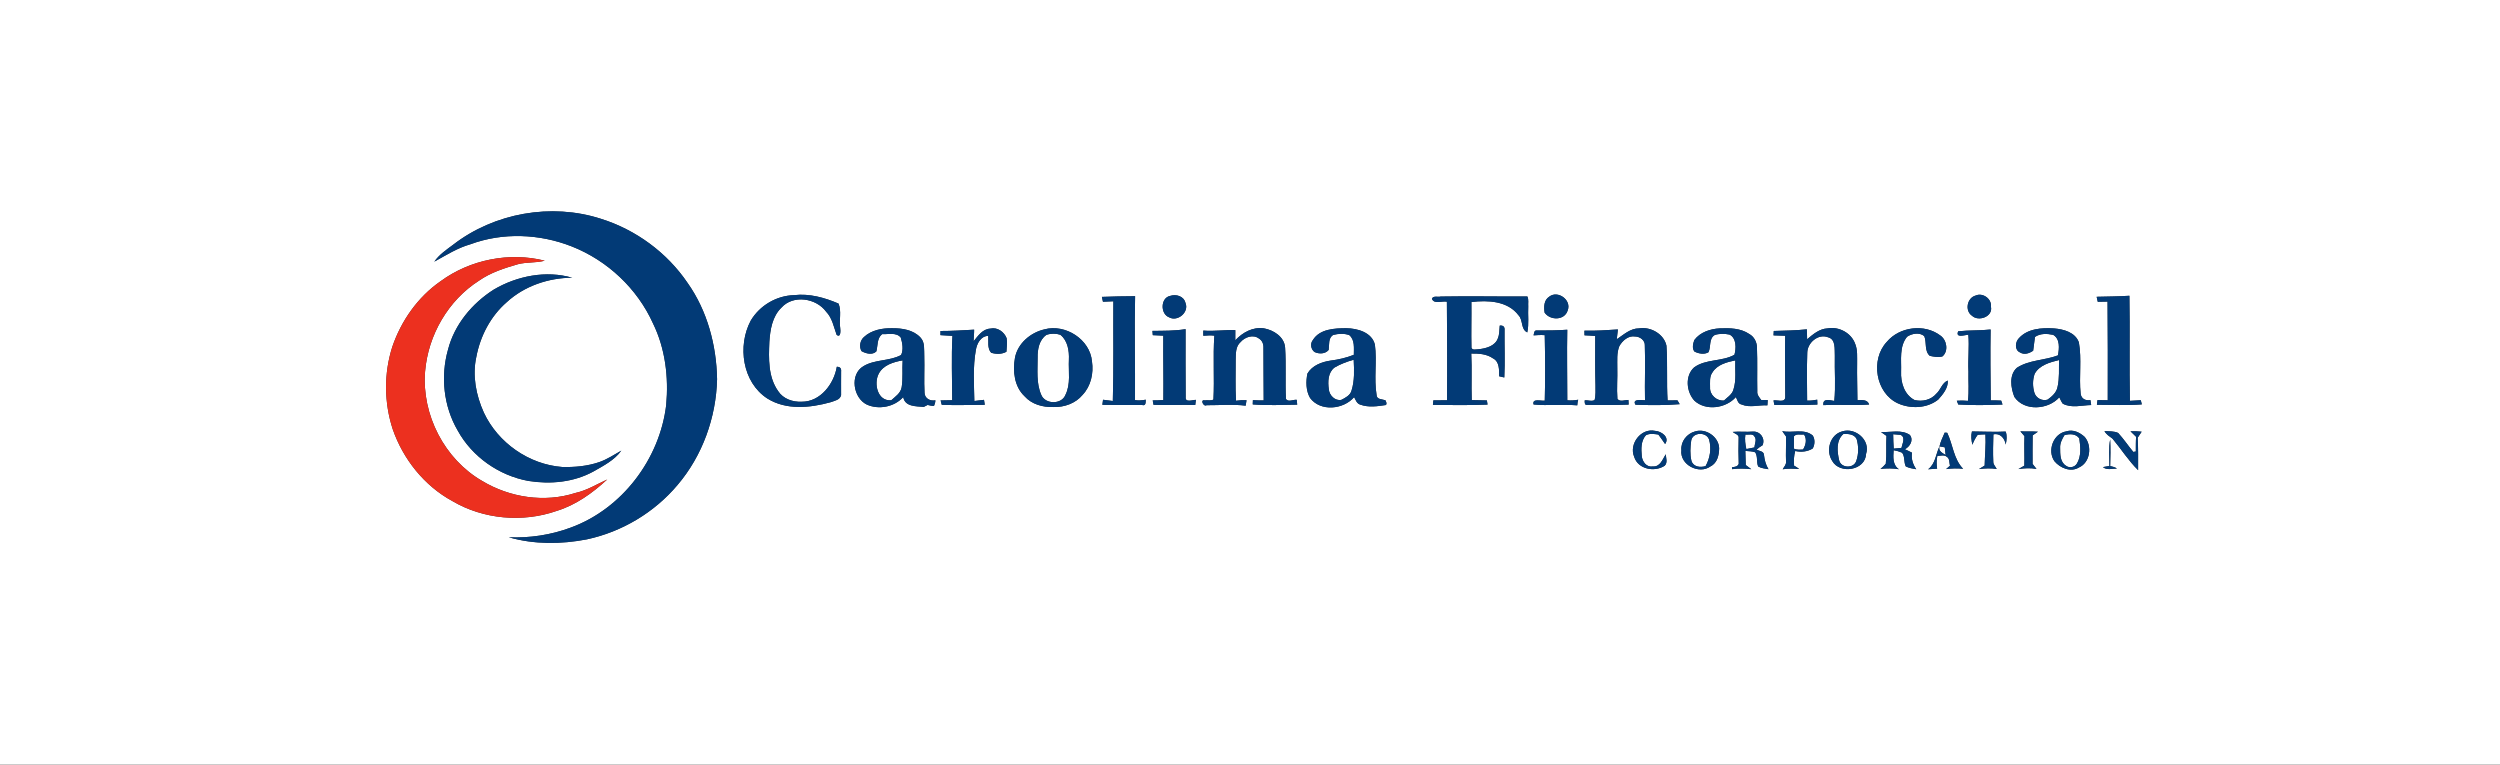
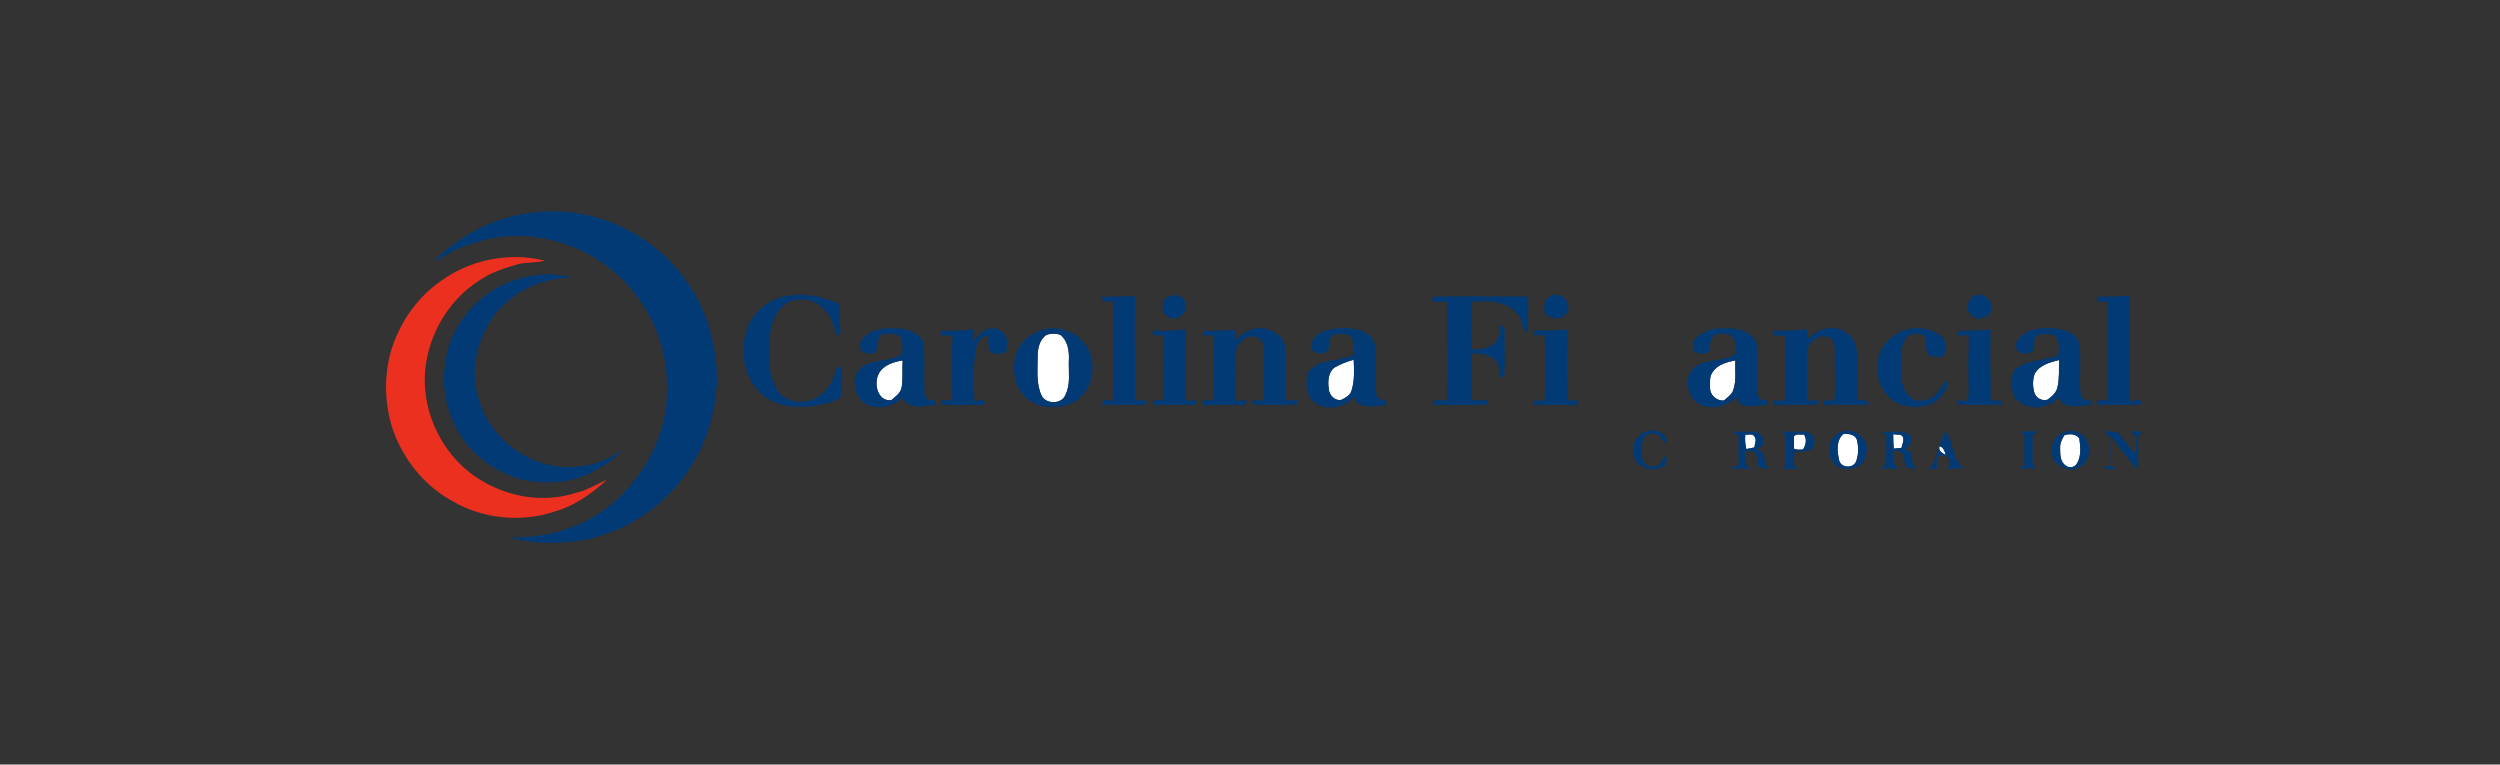
<svg xmlns="http://www.w3.org/2000/svg" width="1272pt" height="389pt" viewBox="0 0 1272 389" version="1.1">
  <rect x="0" y="0" width="1272" height="389" fill="#333333" stroke="none" />
  <g id="#ffffffff">
-     <path fill="#ffffff" opacity="1.00" d=" M 0.00 0.00 L 1272.00 0.00 L 1272.00 389.00 L 0.00 389.00 L 0.00 0.00 M 230.55 124.53 C 227.11 127.09 223.45 129.56 220.96 133.14 C 226.93 129.87 232.73 126.15 239.34 124.28 C 255.86 118.16 274.54 118.95 290.85 125.36 C 309.03 132.50 324.29 146.83 332.31 164.67 C 338.54 177.46 340.24 192.02 338.96 206.08 C 335.67 233.57 316.51 258.93 290.34 268.46 C 280.34 272.19 269.52 273.82 258.87 273.36 C 271.71 277.06 285.52 276.96 298.56 274.43 C 316.48 270.61 333.03 260.69 344.81 246.65 C 357.44 231.77 364.37 212.37 364.85 192.93 C 364.54 175.67 359.90 158.19 349.86 143.98 C 339.39 128.52 323.52 116.88 305.72 111.31 C 280.52 103.18 251.48 108.33 230.55 124.53 M 224.13 143.12 C 212.58 151.14 204.12 163.21 199.60 176.46 C 195.26 190.00 195.40 204.85 199.81 218.35 C 205.11 233.64 215.83 247.12 230.11 254.91 C 245.91 264.25 265.90 265.99 283.18 259.97 C 293.01 256.96 301.49 250.83 308.97 243.94 C 303.64 246.38 298.59 249.54 292.80 250.81 C 277.07 255.89 259.42 253.16 245.35 244.72 C 226.18 233.67 214.50 211.01 216.29 188.99 C 217.83 170.50 228.05 152.78 243.77 142.76 C 249.70 138.63 256.64 136.42 263.52 134.43 C 267.99 133.27 272.70 133.84 277.17 132.64 C 259.15 128.09 239.11 132.12 224.13 143.12 M 251.30 147.30 C 240.25 154.30 231.22 165.11 227.94 177.93 C 224.09 191.55 225.70 206.76 232.87 219.03 C 240.20 232.42 253.88 241.96 268.85 244.70 C 280.02 246.50 291.94 245.38 301.97 239.87 C 307.08 236.94 312.61 234.16 316.14 229.27 C 312.47 231.35 308.92 233.72 304.91 235.12 C 298.87 237.19 292.42 237.77 286.07 237.61 C 269.12 236.32 253.39 225.33 246.19 209.95 C 242.21 201.15 240.25 191.11 242.36 181.56 C 244.36 170.97 249.62 160.87 257.81 153.76 C 266.77 145.51 279.04 141.36 291.13 141.30 C 277.84 137.46 263.12 140.38 251.30 147.30 M 404.10 150.16 C 395.09 150.40 386.53 155.42 381.96 163.17 C 375.13 176.01 377.69 194.50 390.42 202.75 C 400.02 208.77 412.07 207.55 422.52 204.67 C 424.52 203.92 427.37 203.54 427.95 201.07 C 428.02 197.05 427.86 193.03 427.96 189.00 C 428.12 187.41 427.39 186.61 425.77 186.61 C 424.34 195.30 417.43 204.47 407.90 204.40 C 403.38 204.62 398.50 202.97 395.95 199.04 C 390.77 191.78 391.10 182.42 391.45 173.93 C 391.86 167.77 392.93 161.01 397.59 156.53 C 403.58 149.83 415.28 151.65 420.35 158.61 C 423.45 161.83 424.21 166.31 425.68 170.36 C 427.82 172.05 427.70 168.22 427.51 166.95 C 426.83 162.84 428.30 158.31 426.63 154.46 C 419.60 151.43 411.82 149.26 404.10 150.16 M 595.39 150.55 C 590.46 151.51 590.28 159.67 594.81 161.43 C 599.14 163.90 605.16 158.82 603.16 154.11 C 602.33 150.68 598.45 149.54 595.39 150.55 M 788.23 150.96 C 785.48 152.74 785.47 156.18 785.90 159.06 C 788.74 163.14 796.03 163.11 797.62 157.99 C 799.78 152.69 792.62 147.50 788.23 150.96 M 1005.30 150.35 C 1000.85 151.46 999.55 158.05 1003.34 160.64 C 1006.70 163.82 1014.17 161.09 1012.98 155.97 C 1013.45 152.06 1008.84 148.79 1005.30 150.35 M 560.65 151.06 C 560.78 151.67 561.04 152.90 561.18 153.52 C 562.94 153.45 564.70 153.37 566.48 153.29 C 566.36 170.20 566.70 187.14 566.20 204.03 C 564.53 203.80 562.88 203.58 561.22 203.39 C 561.13 204.03 560.97 205.32 560.89 205.97 C 567.63 206.13 574.38 206.04 581.12 206.07 C 583.14 206.66 582.87 204.61 582.95 203.36 C 581.14 203.69 579.31 203.88 577.49 203.58 C 577.62 185.95 577.14 168.33 577.54 150.70 C 571.90 150.77 566.27 150.80 560.65 151.06 M 728.57 152.03 C 729.71 154.97 733.74 152.98 736.17 153.50 C 736.28 170.22 736.41 186.93 736.24 203.65 C 733.92 203.68 731.61 203.68 729.30 203.70 C 729.25 204.27 729.13 205.42 729.07 206.00 C 738.33 206.13 747.60 206.22 756.86 205.86 C 756.78 205.32 756.61 204.26 756.53 203.73 C 753.95 203.69 751.38 203.59 748.82 203.57 C 748.55 195.68 748.98 187.77 748.58 179.88 C 752.40 179.84 756.40 180.05 759.65 182.34 C 762.97 184.01 762.75 188.27 762.78 191.45 C 763.43 191.61 764.74 191.91 765.39 192.06 C 765.81 184.07 765.43 176.06 765.51 168.06 C 765.69 166.28 764.87 165.48 763.06 165.66 C 762.83 167.80 762.98 170.06 762.14 172.09 C 760.75 176.13 755.92 177.34 752.13 177.71 C 750.98 177.70 749.23 178.37 748.68 176.94 C 748.49 169.19 748.75 161.43 748.65 153.68 C 756.95 152.64 767.16 153.10 772.63 160.43 C 775.05 162.90 773.67 167.50 777.07 169.12 C 778.03 164.79 777.32 160.34 777.57 155.96 C 777.43 154.27 777.90 152.41 777.12 150.85 C 762.43 150.93 747.74 150.61 733.05 150.88 C 731.65 151.26 729.16 150.31 728.57 152.03 M 1066.77 151.01 C 1066.91 151.64 1067.20 152.91 1067.35 153.55 C 1068.99 153.52 1070.64 153.48 1072.32 153.45 C 1072.46 170.18 1072.46 186.92 1072.42 203.65 C 1070.66 203.61 1068.93 203.58 1067.20 203.57 C 1067.13 204.16 1066.98 205.35 1066.91 205.95 C 1074.52 205.98 1082.16 206.34 1089.76 205.75 C 1089.63 205.22 1089.36 204.16 1089.23 203.63 C 1087.38 203.76 1085.52 203.87 1083.69 203.95 C 1083.34 186.13 1083.76 168.30 1083.44 150.48 C 1077.89 150.85 1072.32 150.86 1066.77 151.01 M 439.54 171.52 C 437.60 173.22 437.01 176.46 438.36 178.66 C 440.55 179.90 443.90 180.80 445.89 178.78 C 446.70 175.77 446.11 172.19 448.82 170.01 C 451.94 170.20 455.97 168.94 458.30 171.72 C 459.13 174.50 459.78 177.94 458.48 180.63 C 452.53 183.85 445.14 182.77 439.31 186.32 C 432.20 190.49 434.07 202.47 441.05 205.85 C 447.15 208.60 455.06 207.04 459.57 202.03 C 460.43 207.00 466.14 206.68 470.01 207.03 C 470.50 206.78 471.48 206.28 471.97 206.03 C 473.04 206.21 474.12 206.65 475.24 206.48 C 475.65 205.60 475.89 204.66 475.93 203.67 C 473.34 204.18 470.59 202.83 470.41 199.97 C 470.07 193.67 470.47 187.34 470.27 181.03 C 470.10 177.89 470.72 174.23 468.33 171.73 C 464.75 167.85 459.05 166.97 454.01 167.00 C 448.91 166.89 443.37 167.92 439.54 171.52 M 495.35 173.66 C 495.40 171.68 495.67 169.71 495.64 167.73 C 489.94 168.06 484.24 168.43 478.53 168.41 C 478.52 168.94 478.50 169.99 478.49 170.52 C 480.52 170.68 482.56 170.77 484.60 170.89 C 484.02 181.79 484.45 192.71 484.48 203.62 C 482.51 203.69 480.55 203.70 478.59 203.74 C 478.74 204.29 479.03 205.40 479.17 205.96 C 486.45 206.28 493.76 205.97 501.05 205.97 C 500.95 205.33 500.76 204.07 500.66 203.44 C 499.02 203.63 497.38 203.84 495.75 204.03 C 495.60 195.40 494.96 186.65 496.51 178.11 C 497.04 174.81 499.00 170.96 502.82 170.89 C 503.03 173.71 502.23 177.22 504.31 179.48 C 506.82 180.25 509.73 180.30 512.07 178.97 C 512.14 176.68 512.60 174.35 512.17 172.08 C 510.93 168.87 507.47 166.35 503.92 167.19 C 499.92 167.37 497.62 170.93 495.35 173.66 M 531.44 167.57 C 524.34 169.21 517.80 174.69 516.41 182.07 C 515.21 188.78 516.06 196.69 521.30 201.61 C 524.93 205.73 530.60 207.27 535.94 207.10 C 541.48 207.27 547.24 205.25 550.83 200.90 C 555.05 196.43 556.50 189.88 555.60 183.91 C 554.64 172.73 542.09 164.69 531.44 167.57 M 612.23 168.19 C 612.23 168.85 612.24 170.17 612.24 170.83 C 614.10 170.68 615.98 170.55 617.86 170.77 C 617.11 181.58 617.95 192.44 617.40 203.26 C 616.13 204.08 614.42 203.43 613.00 203.72 C 610.50 203.07 612.29 207.16 613.92 206.17 C 620.53 206.22 627.23 205.57 633.80 206.41 C 633.91 205.72 634.12 204.32 634.23 203.63 C 632.44 203.54 630.65 203.62 628.89 203.90 C 628.45 196.94 628.76 189.97 628.71 183.01 C 628.80 179.92 628.63 176.29 631.18 174.06 C 633.40 171.48 637.62 169.99 640.56 172.25 C 642.20 173.19 642.93 175.08 642.84 176.91 C 642.93 185.85 642.84 194.79 642.96 203.73 C 641.12 203.75 639.29 203.70 637.47 203.60 C 637.45 204.14 637.41 205.23 637.39 205.77 C 644.90 206.35 652.47 206.01 660.01 205.89 C 659.95 205.27 659.84 204.03 659.79 203.41 C 658.02 203.21 655.46 204.78 654.29 203.01 C 653.85 194.33 654.43 185.61 653.87 176.93 C 653.52 171.39 648.01 167.93 643.03 167.05 C 637.42 166.26 632.24 169.15 628.52 173.14 C 628.52 171.41 628.52 169.69 628.53 167.96 C 623.10 167.77 617.68 168.67 612.23 168.19 M 667.99 173.02 C 666.49 174.85 666.98 177.72 668.83 179.10 C 671.16 180.19 674.26 180.15 676.02 178.04 C 676.40 175.49 675.70 171.85 678.40 170.40 C 680.99 169.73 683.93 169.58 686.50 170.50 C 689.42 172.90 688.82 177.14 688.83 180.52 C 685.05 182.04 681.09 182.95 677.06 183.46 C 672.54 184.12 667.64 185.93 665.22 190.07 C 664.39 194.15 664.43 198.76 666.55 202.46 C 671.81 209.56 683.54 208.40 688.98 202.05 C 689.77 203.50 690.33 205.34 692.10 205.87 C 696.25 207.40 700.86 206.73 705.12 206.08 C 705.83 205.28 705.20 204.43 704.89 203.65 C 703.24 203.08 700.42 203.33 700.40 200.95 C 699.02 192.50 700.66 183.87 699.56 175.41 C 698.05 169.09 690.68 167.08 684.98 166.99 C 679.03 167.01 671.47 167.36 667.99 173.02 M 806.16 168.24 C 806.17 168.83 806.19 170.02 806.20 170.61 C 808.01 170.68 809.83 170.77 811.65 170.95 C 811.64 179.31 811.54 187.66 811.78 196.02 C 811.73 198.51 812.01 201.08 811.33 203.52 C 809.93 204.44 807.89 203.48 806.30 203.70 C 806.27 204.80 806.15 206.34 807.83 206.00 C 814.76 206.12 821.72 206.14 828.66 205.86 C 828.63 205.27 828.57 204.09 828.54 203.50 C 826.71 203.43 824.28 204.71 822.94 202.94 C 822.53 197.66 823.05 192.35 822.88 187.06 C 822.92 183.41 822.52 179.56 823.92 176.10 C 825.51 173.33 828.43 170.67 831.87 171.20 C 834.39 171.23 837.09 173.12 836.88 175.87 C 837.24 185.13 836.75 194.40 836.98 203.66 C 835.23 203.55 830.28 202.84 832.13 205.93 C 839.54 206.17 847.18 206.28 854.63 205.64 C 854.24 204.99 853.85 204.34 853.48 203.69 C 851.80 203.68 850.13 203.71 848.47 203.73 C 847.90 194.46 848.54 185.15 847.89 175.89 C 846.63 169.94 839.81 166.10 833.97 167.07 C 829.46 167.08 826.12 170.29 822.61 172.62 C 822.80 170.95 822.99 169.29 823.18 167.62 C 817.51 168.01 811.84 168.39 806.16 168.24 M 862.07 173.02 C 861.42 174.85 860.80 177.20 862.15 178.88 C 864.28 179.94 867.12 180.50 869.26 179.22 C 870.68 176.39 869.33 172.34 872.45 170.45 C 874.85 169.67 877.51 169.73 879.98 170.23 C 883.59 172.04 883.38 177.28 882.48 180.51 C 876.10 184.06 867.97 182.55 861.97 186.93 C 857.20 191.25 858.02 199.39 862.12 203.87 C 867.96 209.23 878.13 207.78 883.22 202.03 C 883.97 203.40 884.25 205.47 886.10 205.80 C 890.32 207.60 894.86 205.96 899.25 206.24 C 899.29 205.57 899.38 204.22 899.42 203.55 C 898.60 203.54 896.94 203.52 896.12 203.51 C 895.13 202.21 893.91 200.85 894.11 199.08 C 893.96 191.68 894.23 184.28 893.94 176.89 C 893.94 174.11 892.52 171.31 890.05 169.96 C 885.67 166.97 880.12 166.86 875.02 167.07 C 870.21 167.33 865.04 169.00 862.07 173.02 M 919.46 172.62 C 919.41 170.93 919.37 169.24 919.34 167.56 C 913.74 168.16 908.11 168.23 902.49 168.40 C 902.46 168.96 902.40 170.08 902.37 170.64 C 904.33 170.72 906.31 170.75 908.30 170.83 C 908.08 181.23 908.37 191.63 908.34 202.02 C 908.30 205.12 904.22 203.41 902.37 203.71 C 902.47 204.29 902.66 205.44 902.76 206.01 C 910.06 206.04 917.39 206.20 924.69 205.84 C 924.67 205.22 924.62 203.97 924.60 203.35 C 922.90 203.70 921.18 203.89 919.47 203.84 C 919.43 195.72 919.25 187.58 919.54 179.47 C 919.57 174.43 925.08 169.64 930.07 171.59 C 934.16 172.58 933.36 177.70 933.55 180.91 C 933.37 188.60 934.05 196.33 933.29 204.00 C 931.11 203.67 927.25 202.43 927.75 206.13 C 935.50 205.74 943.27 206.36 951.02 205.82 C 950.15 203.16 947.28 203.56 945.06 203.59 C 945.04 197.39 944.80 191.19 944.91 185.00 C 944.86 181.68 945.21 178.21 943.95 175.06 C 942.03 169.45 935.63 166.00 929.87 167.08 C 925.71 167.27 922.48 170.09 919.46 172.62 M 960.02 173.93 C 951.57 182.90 954.26 200.01 965.69 205.24 C 972.13 208.14 980.53 207.82 986.17 203.30 C 988.57 200.64 991.25 197.41 991.05 193.62 C 988.10 194.74 987.48 198.28 985.26 200.25 C 982.57 203.47 978.06 204.52 974.09 203.52 C 968.87 200.79 967.03 194.58 967.28 189.05 C 967.48 183.13 966.26 176.28 970.32 171.33 C 972.73 169.66 976.68 168.98 979.06 171.01 C 980.40 174.20 979.01 178.54 981.88 181.05 C 983.95 181.49 986.20 181.95 988.30 181.35 C 991.54 178.65 990.55 172.93 987.20 170.68 C 979.13 164.60 966.48 166.22 960.02 173.93 M 1027.11 172.20 C 1025.32 174.10 1024.98 178.07 1027.73 179.28 C 1029.92 180.70 1032.52 179.80 1034.48 178.43 C 1034.75 176.09 1035.07 173.76 1035.39 171.43 C 1038.09 169.56 1041.57 169.71 1044.66 170.37 C 1048.24 172.41 1047.74 177.35 1047.09 180.81 C 1040.26 183.42 1032.45 183.06 1026.21 187.12 C 1022.09 190.76 1023.10 197.42 1024.93 201.98 C 1030.00 209.40 1042.12 208.50 1047.78 202.15 C 1048.33 203.24 1048.80 204.38 1049.53 205.38 C 1054.06 207.81 1059.17 206.18 1063.99 206.08 C 1063.89 205.45 1063.70 204.20 1063.61 203.57 C 1061.09 203.96 1058.95 202.94 1058.63 200.26 C 1057.75 191.62 1059.27 182.80 1057.74 174.22 C 1055.91 169.07 1049.97 167.50 1045.08 167.10 C 1038.84 166.69 1031.53 167.17 1027.11 172.20 M 586.37 168.36 C 586.41 168.90 586.49 169.99 586.54 170.53 C 588.31 170.64 590.10 170.70 591.89 170.78 C 591.78 181.69 592.05 192.61 591.92 203.52 C 590.11 203.67 588.30 203.72 586.50 203.72 C 586.60 204.47 586.74 205.22 586.91 205.96 C 593.97 206.27 601.06 205.86 608.14 206.06 C 608.25 205.19 608.36 204.32 608.48 203.45 C 606.71 203.43 602.95 205.04 603.27 202.00 C 603.19 190.49 603.19 178.98 603.22 167.47 C 597.64 168.39 591.99 168.28 586.37 168.36 M 780.27 170.63 C 782.15 170.50 784.06 170.37 785.96 170.53 C 786.18 181.64 786.27 192.75 785.97 203.86 C 784.07 204.11 779.44 202.54 780.28 205.80 C 787.66 206.52 795.11 205.63 802.51 206.23 C 802.57 205.26 802.72 204.31 802.98 203.38 C 801.14 203.72 799.28 203.85 797.44 203.67 C 797.45 191.70 797.20 179.72 797.43 167.76 C 792.27 168.14 787.11 168.18 781.96 168.15 C 780.46 167.93 780.58 169.70 780.27 170.63 M 996.33 168.56 C 994.81 172.13 999.59 170.45 1001.49 170.28 C 1002.03 176.51 1001.23 182.76 1001.55 189.00 C 1001.42 193.98 1001.92 199.00 1001.28 203.96 C 999.39 203.78 997.50 203.76 995.62 203.89 C 995.81 204.37 996.18 205.33 996.37 205.81 C 1003.85 206.28 1011.39 206.12 1018.89 205.83 C 1018.71 205.33 1018.36 204.32 1018.19 203.82 C 1016.42 203.73 1014.64 203.71 1012.90 203.71 C 1012.78 191.69 1012.61 179.67 1012.83 167.65 C 1007.34 168.26 1001.78 167.96 996.33 168.56 M 831.47 232.43 C 833.44 238.78 841.83 240.35 846.99 236.96 C 848.59 235.36 847.67 233.06 847.53 231.12 C 845.92 233.70 844.70 237.65 840.93 237.32 C 837.75 237.91 835.58 234.83 835.33 232.03 C 835.00 228.44 834.86 224.31 837.43 221.45 C 839.40 220.39 841.67 220.81 843.78 221.10 C 844.96 222.67 846.10 224.29 847.20 225.92 C 849.72 222.46 845.24 219.35 842.05 219.21 C 834.96 217.70 828.70 225.89 831.47 232.43 M 862.37 219.54 C 858.25 220.67 855.07 224.71 855.49 229.06 C 854.61 236.51 864.52 241.57 870.33 237.27 C 873.77 235.60 874.67 231.49 874.70 228.00 C 874.46 222.18 867.90 217.74 862.37 219.54 M 881.64 219.75 C 882.63 220.76 884.94 221.08 884.62 222.92 C 884.51 227.27 884.49 231.63 884.66 235.98 C 884.18 237.48 882.49 237.56 881.21 237.77 C 881.24 238.00 881.29 238.47 881.32 238.71 C 884.55 238.28 887.81 238.35 891.05 238.72 C 890.12 238.00 889.18 237.29 888.24 236.61 C 888.14 234.22 888.07 231.83 888.03 229.43 C 889.70 229.57 891.42 229.56 893.05 230.12 C 894.45 232.29 893.60 235.07 894.56 237.35 C 896.15 238.25 898.01 238.42 899.80 238.74 C 898.39 236.47 897.78 233.92 897.49 231.31 C 897.31 229.47 894.94 229.54 893.74 228.74 C 894.68 227.92 895.70 227.18 896.79 226.54 C 898.26 223.10 895.68 219.43 891.96 219.58 C 888.51 219.89 885.06 219.44 881.64 219.75 M 937.40 219.47 C 931.01 221.11 928.80 229.39 932.27 234.59 C 936.17 241.42 949.15 239.34 949.45 230.95 C 951.78 223.98 944.03 217.39 937.40 219.47 M 957.07 219.83 C 957.98 220.48 958.91 221.13 959.84 221.78 C 959.56 226.50 959.99 231.26 959.49 235.96 C 958.67 236.93 957.79 237.83 956.78 238.59 C 959.89 238.22 963.05 238.23 966.16 238.74 C 962.88 236.54 963.27 232.51 963.47 229.06 C 964.95 229.31 966.39 229.73 967.78 230.33 C 969.32 232.30 968.57 235.12 969.66 237.30 C 971.30 238.17 973.18 238.41 974.99 238.76 C 973.28 236.24 972.32 233.42 972.83 230.34 C 971.62 229.70 970.41 229.11 969.17 228.58 C 971.77 227.24 973.78 223.98 971.73 221.30 C 967.43 218.38 961.91 220.05 957.07 219.83 M 1003.32 219.52 C 1002.75 221.76 1003.05 224.06 1003.55 226.29 C 1004.21 224.49 1005.11 222.76 1006.25 221.22 C 1007.55 221.10 1008.86 221.03 1010.19 221.01 C 1010.49 226.30 1009.89 231.60 1009.79 236.89 C 1008.82 237.48 1007.86 238.07 1006.91 238.66 C 1009.90 238.28 1012.93 238.15 1015.93 238.61 C 1015.32 237.44 1014.21 236.43 1014.19 235.05 C 1013.97 230.37 1014.11 225.69 1014.23 221.01 C 1017.66 220.20 1020.07 223.07 1020.50 226.20 C 1020.99 224.01 1021.27 221.74 1020.50 219.58 C 1014.76 219.90 1009.04 219.53 1003.32 219.52 M 1027.95 219.45 C 1028.65 220.26 1029.34 221.08 1030.05 221.90 C 1029.84 226.91 1030.12 231.91 1029.99 236.92 C 1028.96 237.49 1027.97 238.07 1026.97 238.66 C 1030.01 238.21 1033.12 238.01 1036.17 238.61 C 1035.48 237.76 1034.82 236.90 1034.17 236.04 C 1034.13 231.19 1034.16 226.35 1034.22 221.51 C 1034.88 221.04 1036.22 220.11 1036.89 219.65 C 1033.91 219.40 1030.92 219.67 1027.95 219.45 M 1051.41 219.46 C 1044.73 220.55 1041.54 229.26 1045.28 234.64 C 1048.16 238.11 1053.58 240.44 1057.76 237.85 C 1063.52 235.35 1064.58 226.86 1060.69 222.31 C 1058.20 220.03 1054.82 218.37 1051.41 219.46 M 1070.75 219.31 C 1071.64 221.07 1073.36 222.05 1074.88 223.22 C 1079.26 228.47 1082.98 234.43 1087.87 239.21 C 1087.85 233.71 1087.98 228.19 1087.65 222.71 C 1088.32 221.69 1089.00 220.67 1089.68 219.64 C 1087.78 219.41 1085.88 219.39 1083.99 219.44 C 1084.94 220.37 1085.89 221.30 1086.86 222.24 C 1086.65 224.73 1086.73 227.24 1086.70 229.74 C 1086.38 229.79 1085.74 229.89 1085.42 229.94 C 1082.79 226.77 1080.50 223.31 1077.71 220.28 C 1075.54 219.28 1073.06 219.52 1070.75 219.31 M 906.80 219.36 C 907.28 220.03 908.23 221.37 908.71 222.04 C 908.82 226.36 908.57 230.69 908.73 235.01 C 908.86 236.48 907.66 237.56 907.04 238.76 C 909.80 238.30 912.61 238.44 915.40 238.65 C 914.61 237.97 913.76 237.41 912.84 236.96 C 912.61 234.44 912.71 231.90 913.41 229.46 C 916.41 230.17 919.64 229.82 922.30 228.20 C 923.43 226.29 923.55 223.48 922.32 221.60 C 917.98 217.87 911.89 220.50 906.80 219.36 M 989.46 220.12 C 988.50 222.41 987.34 224.67 986.82 227.11 C 984.92 230.98 984.81 235.96 981.02 238.77 C 982.53 238.64 984.07 238.53 985.61 238.45 C 985.25 236.29 985.28 234.10 985.73 231.96 C 987.32 231.94 989.18 231.24 990.57 232.44 C 992.10 233.41 991.73 235.43 992.15 236.96 C 991.48 237.53 990.83 238.09 990.18 238.67 C 993.05 238.30 995.95 238.20 998.84 238.52 C 993.99 233.60 993.64 226.20 990.74 220.20 C 990.42 220.18 989.78 220.14 989.46 220.12 M 1073.26 237.08 C 1072.44 237.23 1070.80 237.52 1069.98 237.66 C 1071.94 239.33 1074.75 238.42 1077.10 238.40 C 1076.09 237.66 1074.81 237.41 1073.67 237.11 C 1073.83 232.59 1073.87 228.07 1073.66 223.56 C 1072.79 228.00 1073.29 232.59 1073.26 237.08 Z" />
    <path fill="#ffffff" opacity="1.00" d=" M 532.42 170.39 C 534.65 169.60 537.23 169.59 539.49 170.32 C 543.26 173.30 544.06 178.50 543.85 183.04 C 543.56 189.00 544.89 195.45 542.06 200.99 C 540.14 205.87 531.86 205.81 529.83 200.99 C 527.18 195.03 527.96 188.34 527.94 182.00 C 527.85 177.83 528.72 172.89 532.42 170.39 Z" />
    <path fill="#ffffff" opacity="1.00" d=" M 678.99 187.01 C 682.02 185.22 685.36 183.96 688.76 183.04 C 688.99 188.28 689.27 193.68 687.65 198.76 C 687.00 201.15 684.56 202.38 682.53 203.43 C 679.31 204.18 676.35 201.14 676.10 198.07 C 675.56 194.26 675.63 189.57 678.99 187.01 Z" />
    <path fill="#ffffff" opacity="1.00" d=" M 447.08 190.17 C 449.39 185.71 454.67 184.15 459.26 183.36 C 458.97 187.93 459.51 192.54 458.76 197.08 C 458.23 200.05 455.57 201.76 453.49 203.64 C 446.48 204.34 444.47 195.16 447.08 190.17 Z" />
    <path fill="#ffffff" opacity="1.00" d=" M 871.31 189.45 C 873.74 185.48 878.66 184.24 882.92 183.35 C 882.71 188.26 883.54 193.35 882.00 198.12 C 881.36 200.67 878.95 202.07 877.18 203.77 C 873.39 204.13 869.85 200.91 870.08 197.07 C 870.12 194.53 869.67 191.61 871.31 189.45 Z" />
    <path fill="#ffffff" opacity="1.00" d=" M 1035.22 190.23 C 1037.60 185.76 1043.07 184.31 1047.64 183.18 C 1047.50 187.77 1047.92 192.45 1046.86 196.97 C 1046.30 199.79 1044.00 201.76 1041.79 203.35 C 1039.05 204.18 1035.96 202.59 1035.11 199.85 C 1034.17 196.75 1034.16 193.29 1035.22 190.23 Z" />
-     <path fill="#ffffff" opacity="1.00" d=" M 860.49 224.12 C 861.28 219.82 868.15 219.63 869.57 223.60 C 870.86 228.08 870.09 233.09 867.81 237.14 C 865.14 238.01 861.54 237.57 860.61 234.50 C 859.79 231.13 860.02 227.53 860.49 224.12 Z" />
    <path fill="#ffffff" opacity="1.00" d=" M 888.04 221.10 C 889.61 221.35 891.91 220.37 892.77 222.25 C 893.94 223.81 892.71 225.88 892.68 227.65 C 891.29 227.92 889.91 228.19 888.54 228.47 C 888.00 226.05 887.68 223.57 888.04 221.10 Z" />
    <path fill="#ffffff" opacity="1.00" d=" M 912.79 221.96 C 914.03 220.50 916.23 221.33 917.90 221.07 C 919.47 223.50 918.82 226.41 917.38 228.72 C 915.81 228.79 914.20 228.96 912.74 228.29 C 912.78 226.18 912.67 224.06 912.79 221.96 Z" />
    <path fill="#ffffff" opacity="1.00" d=" M 935.78 234.29 C 934.76 229.87 934.07 224.15 937.91 220.83 C 940.36 220.68 943.34 220.85 944.64 223.33 C 945.71 226.93 945.73 231.03 944.46 234.58 C 943.15 238.45 936.79 238.27 935.78 234.29 Z" />
    <path fill="#ffffff" opacity="1.00" d=" M 963.25 220.94 C 964.20 221.02 966.09 221.18 967.03 221.26 C 969.71 222.55 967.88 225.75 967.46 227.89 C 966.48 227.99 964.51 228.18 963.53 228.27 C 963.36 225.83 963.27 223.38 963.25 220.94 Z" />
    <path fill="#ffffff" opacity="1.00" d=" M 1050.41 221.39 C 1053.06 220.68 1056.15 220.58 1057.94 223.03 C 1058.54 227.23 1059.04 231.90 1056.82 235.73 C 1055.76 237.71 1052.95 238.37 1051.19 236.97 C 1048.11 235.11 1048.22 231.06 1048.20 227.92 C 1048.06 225.51 1049.19 223.37 1050.41 221.39 Z" />
    <path fill="#ffffff" opacity="1.00" d=" M 986.82 227.11 C 987.49 227.24 988.83 227.48 989.50 227.60 C 989.65 228.90 989.80 230.20 989.95 231.50 C 988.24 230.48 986.10 229.48 986.82 227.11 Z" />
  </g>
  <g id="#023a76ff">
    <path fill="#023a76" opacity="1.00" d=" M 230.55 124.53 C 251.48 108.33 280.52 103.18 305.72 111.31 C 323.52 116.88 339.39 128.52 349.86 143.98 C 359.90 158.19 364.54 175.67 364.85 192.93 C 364.37 212.37 357.44 231.77 344.81 246.65 C 333.03 260.69 316.48 270.61 298.56 274.43 C 285.52 276.96 271.71 277.06 258.87 273.36 C 269.52 273.82 280.34 272.19 290.34 268.46 C 316.51 258.93 335.67 233.57 338.96 206.08 C 340.24 192.02 338.54 177.46 332.31 164.67 C 324.29 146.83 309.03 132.50 290.85 125.36 C 274.54 118.95 255.86 118.16 239.34 124.28 C 232.73 126.15 226.93 129.87 220.96 133.14 C 223.45 129.56 227.11 127.09 230.55 124.53 Z" />
    <path fill="#023a76" opacity="1.00" d=" M 251.30 147.30 C 263.12 140.38 277.84 137.46 291.13 141.30 C 279.04 141.36 266.77 145.51 257.81 153.76 C 249.62 160.87 244.36 170.97 242.36 181.56 C 240.25 191.11 242.21 201.15 246.19 209.95 C 253.39 225.33 269.12 236.32 286.07 237.61 C 292.42 237.77 298.87 237.19 304.91 235.12 C 308.92 233.72 312.47 231.35 316.14 229.27 C 312.61 234.16 307.08 236.94 301.97 239.87 C 291.94 245.38 280.02 246.50 268.85 244.70 C 253.88 241.96 240.20 232.42 232.87 219.03 C 225.70 206.76 224.09 191.55 227.94 177.93 C 231.22 165.11 240.25 154.30 251.30 147.30 Z" />
    <path fill="#023a76" opacity="1.00" d=" M 404.10 150.16 C 411.82 149.26 419.60 151.43 426.63 154.46 C 428.30 158.31 426.83 162.84 427.51 166.95 C 427.70 168.22 427.82 172.05 425.68 170.36 C 424.21 166.31 423.45 161.83 420.35 158.61 C 415.28 151.65 403.58 149.83 397.59 156.53 C 392.93 161.01 391.86 167.77 391.45 173.93 C 391.10 182.42 390.77 191.78 395.95 199.04 C 398.50 202.97 403.38 204.62 407.90 204.40 C 417.43 204.47 424.34 195.30 425.77 186.61 C 427.39 186.61 428.12 187.41 427.96 189.00 C 427.86 193.03 428.02 197.05 427.95 201.07 C 427.37 203.54 424.52 203.92 422.52 204.67 C 412.07 207.55 400.02 208.77 390.42 202.75 C 377.69 194.50 375.13 176.01 381.96 163.17 C 386.53 155.42 395.09 150.40 404.10 150.16 Z" />
    <path fill="#023a76" opacity="1.00" d=" M 595.39 150.55 C 598.45 149.54 602.33 150.68 603.16 154.11 C 605.16 158.82 599.14 163.90 594.81 161.43 C 590.28 159.67 590.46 151.51 595.39 150.55 Z" />
    <path fill="#023a76" opacity="1.00" d=" M 788.23 150.96 C 792.62 147.50 799.78 152.69 797.62 157.99 C 796.03 163.11 788.74 163.14 785.90 159.06 C 785.47 156.18 785.48 152.74 788.23 150.96 Z" />
    <path fill="#023a76" opacity="1.00" d=" M 1005.30 150.35 C 1008.84 148.79 1013.45 152.06 1012.98 155.97 C 1014.17 161.09 1006.70 163.82 1003.34 160.64 C 999.55 158.05 1000.85 151.46 1005.30 150.35 Z" />
    <path fill="#023a76" opacity="1.00" d=" M 560.65 151.06 C 566.27 150.80 571.90 150.77 577.54 150.70 C 577.14 168.33 577.62 185.95 577.49 203.58 C 579.31 203.88 581.14 203.69 582.95 203.36 C 582.87 204.61 583.14 206.66 581.12 206.07 C 574.38 206.04 567.63 206.13 560.89 205.97 C 560.97 205.32 561.13 204.03 561.22 203.39 C 562.88 203.58 564.53 203.80 566.20 204.03 C 566.70 187.14 566.36 170.20 566.48 153.29 C 564.70 153.37 562.94 153.45 561.18 153.52 C 561.04 152.90 560.78 151.67 560.65 151.06 Z" />
    <path fill="#023a76" opacity="1.00" d=" M 728.57 152.03 C 729.16 150.31 731.65 151.26 733.05 150.88 C 747.74 150.61 762.43 150.93 777.12 150.85 C 777.90 152.41 777.43 154.27 777.57 155.96 C 777.32 160.34 778.03 164.79 777.07 169.12 C 773.67 167.50 775.05 162.90 772.63 160.43 C 767.16 153.10 756.95 152.64 748.65 153.68 C 748.75 161.43 748.49 169.19 748.68 176.94 C 749.23 178.37 750.98 177.70 752.13 177.71 C 755.92 177.34 760.75 176.13 762.14 172.09 C 762.98 170.06 762.83 167.80 763.06 165.66 C 764.87 165.48 765.69 166.28 765.51 168.06 C 765.43 176.06 765.81 184.07 765.39 192.06 C 764.74 191.91 763.43 191.61 762.78 191.45 C 762.75 188.27 762.97 184.01 759.65 182.34 C 756.40 180.05 752.40 179.84 748.58 179.88 C 748.98 187.77 748.55 195.68 748.82 203.57 C 751.38 203.59 753.95 203.69 756.53 203.73 C 756.61 204.26 756.78 205.32 756.86 205.86 C 747.60 206.22 738.33 206.13 729.07 206.00 C 729.13 205.42 729.25 204.27 729.30 203.70 C 731.61 203.68 733.92 203.68 736.24 203.65 C 736.41 186.93 736.28 170.22 736.17 153.50 C 733.74 152.98 729.71 154.97 728.57 152.03 Z" />
    <path fill="#023a76" opacity="1.00" d=" M 1066.77 151.01 C 1072.32 150.86 1077.89 150.85 1083.44 150.48 C 1083.76 168.30 1083.34 186.13 1083.69 203.95 C 1085.52 203.87 1087.38 203.76 1089.23 203.63 C 1089.36 204.16 1089.63 205.22 1089.76 205.75 C 1082.16 206.34 1074.52 205.98 1066.91 205.95 C 1066.98 205.35 1067.13 204.16 1067.20 203.57 C 1068.93 203.58 1070.66 203.61 1072.42 203.65 C 1072.46 186.92 1072.46 170.18 1072.32 153.45 C 1070.64 153.48 1068.99 153.52 1067.35 153.55 C 1067.20 152.91 1066.91 151.64 1066.77 151.01 Z" />
    <path fill="#023a76" opacity="1.00" d=" M 439.54 171.52 C 443.37 167.92 448.91 166.89 454.01 167.00 C 459.05 166.97 464.75 167.85 468.33 171.73 C 470.72 174.23 470.10 177.89 470.27 181.03 C 470.47 187.34 470.07 193.67 470.41 199.97 C 470.59 202.83 473.34 204.18 475.93 203.67 C 475.89 204.66 475.65 205.60 475.24 206.48 C 474.12 206.65 473.04 206.21 471.97 206.03 C 471.48 206.28 470.50 206.78 470.01 207.03 C 466.14 206.68 460.43 207.00 459.57 202.03 C 455.06 207.04 447.15 208.60 441.05 205.85 C 434.07 202.47 432.20 190.49 439.31 186.32 C 445.14 182.77 452.53 183.85 458.48 180.63 C 459.78 177.94 459.13 174.50 458.30 171.72 C 455.97 168.94 451.94 170.20 448.82 170.01 C 446.11 172.19 446.70 175.77 445.89 178.78 C 443.90 180.80 440.55 179.90 438.36 178.66 C 437.01 176.46 437.60 173.22 439.54 171.52 M 447.08 190.17 C 444.47 195.16 446.48 204.34 453.49 203.64 C 455.57 201.76 458.23 200.05 458.76 197.08 C 459.51 192.54 458.97 187.93 459.26 183.36 C 454.67 184.15 449.39 185.71 447.08 190.17 Z" />
    <path fill="#023a76" opacity="1.00" d=" M 495.35 173.66 C 497.62 170.93 499.92 167.37 503.92 167.19 C 507.47 166.35 510.93 168.87 512.17 172.08 C 512.60 174.35 512.14 176.68 512.07 178.97 C 509.73 180.30 506.82 180.25 504.31 179.48 C 502.23 177.22 503.03 173.71 502.82 170.89 C 499.00 170.96 497.04 174.81 496.51 178.11 C 494.96 186.65 495.60 195.40 495.75 204.03 C 497.38 203.84 499.02 203.63 500.66 203.44 C 500.76 204.07 500.95 205.33 501.05 205.97 C 493.76 205.97 486.45 206.28 479.17 205.96 C 479.03 205.40 478.74 204.29 478.59 203.74 C 480.55 203.70 482.51 203.69 484.48 203.62 C 484.45 192.71 484.02 181.79 484.60 170.89 C 482.56 170.77 480.52 170.68 478.49 170.52 C 478.50 169.99 478.52 168.94 478.53 168.41 C 484.24 168.43 489.94 168.06 495.64 167.73 C 495.67 169.71 495.40 171.68 495.35 173.66 Z" />
    <path fill="#023a76" opacity="1.00" d=" M 531.44 167.57 C 542.09 164.69 554.64 172.73 555.60 183.91 C 556.50 189.88 555.05 196.43 550.83 200.90 C 547.24 205.25 541.48 207.27 535.94 207.10 C 530.60 207.27 524.93 205.73 521.30 201.61 C 516.06 196.69 515.21 188.78 516.41 182.07 C 517.80 174.69 524.34 169.21 531.44 167.57 M 532.42 170.39 C 528.72 172.89 527.85 177.83 527.94 182.00 C 527.96 188.34 527.18 195.03 529.83 200.99 C 531.86 205.81 540.14 205.87 542.06 200.99 C 544.89 195.45 543.56 189.00 543.85 183.04 C 544.06 178.50 543.26 173.30 539.49 170.32 C 537.23 169.59 534.65 169.60 532.42 170.39 Z" />
    <path fill="#023a76" opacity="1.00" d=" M 612.23 168.19 C 617.68 168.67 623.10 167.77 628.53 167.96 C 628.52 169.69 628.52 171.41 628.52 173.14 C 632.24 169.15 637.42 166.26 643.03 167.05 C 648.01 167.93 653.52 171.39 653.87 176.93 C 654.43 185.61 653.85 194.33 654.29 203.01 C 655.46 204.78 658.02 203.21 659.79 203.41 C 659.84 204.03 659.95 205.27 660.01 205.89 C 652.47 206.01 644.90 206.35 637.39 205.77 C 637.41 205.23 637.45 204.14 637.47 203.60 C 639.29 203.70 641.12 203.75 642.96 203.73 C 642.84 194.79 642.93 185.85 642.84 176.91 C 642.93 175.08 642.20 173.19 640.56 172.25 C 637.62 169.99 633.40 171.48 631.18 174.06 C 628.63 176.29 628.80 179.92 628.71 183.01 C 628.76 189.97 628.45 196.94 628.89 203.90 C 630.65 203.62 632.44 203.54 634.23 203.63 C 634.12 204.32 633.91 205.72 633.80 206.41 C 627.23 205.57 620.53 206.22 613.92 206.17 C 612.29 207.16 610.50 203.07 613.00 203.72 C 614.42 203.43 616.13 204.08 617.40 203.26 C 617.95 192.44 617.11 181.58 617.86 170.77 C 615.98 170.55 614.10 170.68 612.24 170.83 C 612.24 170.17 612.23 168.85 612.23 168.19 Z" />
    <path fill="#023a76" opacity="1.00" d=" M 667.99 173.02 C 671.47 167.36 679.03 167.01 684.98 166.99 C 690.68 167.08 698.05 169.09 699.56 175.41 C 700.66 183.87 699.02 192.50 700.40 200.95 C 700.42 203.33 703.24 203.08 704.89 203.65 C 705.20 204.43 705.83 205.28 705.12 206.08 C 700.86 206.73 696.25 207.40 692.10 205.87 C 690.33 205.34 689.77 203.50 688.98 202.05 C 683.54 208.40 671.81 209.56 666.55 202.46 C 664.43 198.76 664.39 194.15 665.22 190.07 C 667.64 185.93 672.54 184.12 677.06 183.46 C 681.09 182.95 685.05 182.04 688.83 180.52 C 688.82 177.14 689.42 172.90 686.50 170.50 C 683.93 169.58 680.99 169.73 678.40 170.40 C 675.70 171.85 676.40 175.49 676.02 178.04 C 674.26 180.15 671.16 180.19 668.83 179.10 C 666.98 177.72 666.49 174.85 667.99 173.02 M 678.99 187.01 C 675.63 189.57 675.56 194.26 676.10 198.07 C 676.35 201.14 679.31 204.18 682.53 203.43 C 684.56 202.38 687.00 201.15 687.65 198.76 C 689.27 193.68 688.99 188.28 688.76 183.04 C 685.36 183.96 682.02 185.22 678.99 187.01 Z" />
-     <path fill="#023a76" opacity="1.00" d=" M 806.16 168.24 C 811.84 168.39 817.51 168.01 823.18 167.62 C 822.99 169.29 822.80 170.95 822.61 172.62 C 826.12 170.29 829.46 167.08 833.97 167.07 C 839.81 166.10 846.63 169.94 847.89 175.89 C 848.54 185.15 847.90 194.46 848.47 203.73 C 850.13 203.71 851.80 203.68 853.48 203.69 C 853.85 204.34 854.24 204.99 854.63 205.64 C 847.18 206.28 839.54 206.17 832.13 205.93 C 830.28 202.84 835.23 203.55 836.98 203.66 C 836.75 194.40 837.24 185.13 836.88 175.87 C 837.09 173.12 834.39 171.23 831.87 171.20 C 828.43 170.67 825.51 173.33 823.92 176.10 C 822.52 179.56 822.92 183.41 822.88 187.06 C 823.05 192.35 822.53 197.66 822.94 202.94 C 824.28 204.71 826.71 203.43 828.54 203.50 C 828.57 204.09 828.63 205.27 828.66 205.86 C 821.72 206.14 814.76 206.12 807.83 206.00 C 806.15 206.34 806.27 204.80 806.30 203.70 C 807.89 203.48 809.93 204.44 811.33 203.52 C 812.01 201.08 811.73 198.51 811.78 196.02 C 811.54 187.66 811.64 179.31 811.65 170.95 C 809.83 170.77 808.01 170.68 806.20 170.61 C 806.19 170.02 806.17 168.83 806.16 168.24 Z" />
    <path fill="#023a76" opacity="1.00" d=" M 862.07 173.02 C 865.04 169.00 870.21 167.33 875.02 167.07 C 880.12 166.86 885.67 166.97 890.05 169.96 C 892.52 171.31 893.94 174.11 893.94 176.89 C 894.23 184.28 893.96 191.68 894.11 199.08 C 893.91 200.85 895.13 202.21 896.12 203.51 C 896.94 203.52 898.60 203.54 899.42 203.55 C 899.38 204.22 899.29 205.57 899.25 206.24 C 894.86 205.96 890.32 207.60 886.10 205.80 C 884.25 205.47 883.97 203.40 883.22 202.03 C 878.13 207.78 867.96 209.23 862.12 203.87 C 858.02 199.39 857.20 191.25 861.97 186.93 C 867.97 182.55 876.10 184.06 882.48 180.51 C 883.38 177.28 883.59 172.04 879.98 170.23 C 877.51 169.73 874.85 169.67 872.45 170.45 C 869.33 172.34 870.68 176.39 869.26 179.22 C 867.12 180.50 864.28 179.94 862.15 178.88 C 860.80 177.20 861.42 174.85 862.07 173.02 M 871.31 189.45 C 869.67 191.61 870.12 194.53 870.08 197.07 C 869.85 200.91 873.39 204.13 877.18 203.77 C 878.95 202.07 881.36 200.67 882.00 198.12 C 883.54 193.35 882.71 188.26 882.92 183.35 C 878.66 184.24 873.74 185.48 871.31 189.45 Z" />
    <path fill="#023a76" opacity="1.00" d=" M 919.46 172.62 C 922.48 170.09 925.71 167.27 929.87 167.08 C 935.63 166.00 942.03 169.45 943.95 175.06 C 945.21 178.21 944.86 181.68 944.91 185.00 C 944.80 191.19 945.04 197.39 945.06 203.59 C 947.28 203.56 950.15 203.16 951.02 205.82 C 943.27 206.36 935.50 205.74 927.75 206.13 C 927.25 202.43 931.11 203.67 933.29 204.00 C 934.05 196.33 933.37 188.60 933.55 180.91 C 933.36 177.70 934.16 172.58 930.07 171.59 C 925.08 169.64 919.57 174.43 919.54 179.47 C 919.25 187.58 919.43 195.72 919.47 203.84 C 921.18 203.89 922.90 203.70 924.60 203.35 C 924.62 203.97 924.67 205.22 924.69 205.84 C 917.39 206.20 910.06 206.04 902.76 206.01 C 902.66 205.44 902.47 204.29 902.37 203.71 C 904.22 203.41 908.30 205.12 908.34 202.02 C 908.37 191.63 908.08 181.23 908.30 170.83 C 906.31 170.75 904.33 170.72 902.37 170.64 C 902.40 170.08 902.46 168.96 902.49 168.40 C 908.11 168.23 913.74 168.16 919.34 167.56 C 919.37 169.24 919.41 170.93 919.46 172.62 Z" />
    <path fill="#023a76" opacity="1.00" d=" M 960.02 173.93 C 966.48 166.22 979.13 164.60 987.20 170.68 C 990.55 172.93 991.54 178.65 988.30 181.35 C 986.20 181.95 983.95 181.49 981.88 181.05 C 979.01 178.54 980.40 174.20 979.06 171.01 C 976.68 168.98 972.73 169.66 970.32 171.33 C 966.26 176.28 967.48 183.13 967.28 189.05 C 967.03 194.58 968.87 200.79 974.09 203.52 C 978.06 204.52 982.57 203.47 985.26 200.25 C 987.48 198.28 988.10 194.74 991.05 193.62 C 991.25 197.41 988.57 200.64 986.17 203.30 C 980.53 207.82 972.13 208.14 965.69 205.24 C 954.26 200.01 951.57 182.90 960.02 173.93 Z" />
    <path fill="#023a76" opacity="1.00" d=" M 1027.11 172.20 C 1031.53 167.17 1038.84 166.69 1045.08 167.10 C 1049.97 167.50 1055.91 169.07 1057.74 174.22 C 1059.27 182.80 1057.75 191.62 1058.63 200.26 C 1058.95 202.94 1061.09 203.96 1063.61 203.57 C 1063.70 204.20 1063.89 205.45 1063.99 206.08 C 1059.17 206.18 1054.06 207.81 1049.53 205.38 C 1048.80 204.38 1048.33 203.24 1047.78 202.15 C 1042.12 208.50 1030.00 209.40 1024.93 201.98 C 1023.10 197.42 1022.09 190.76 1026.21 187.12 C 1032.45 183.06 1040.26 183.42 1047.09 180.81 C 1047.74 177.35 1048.24 172.41 1044.66 170.37 C 1041.57 169.71 1038.09 169.56 1035.39 171.43 C 1035.07 173.76 1034.75 176.09 1034.48 178.43 C 1032.52 179.80 1029.92 180.70 1027.73 179.28 C 1024.98 178.07 1025.32 174.10 1027.11 172.20 M 1035.22 190.23 C 1034.16 193.29 1034.17 196.75 1035.11 199.85 C 1035.96 202.59 1039.05 204.18 1041.79 203.35 C 1044.00 201.76 1046.30 199.79 1046.86 196.97 C 1047.92 192.45 1047.50 187.77 1047.64 183.18 C 1043.07 184.31 1037.60 185.76 1035.22 190.23 Z" />
    <path fill="#023a76" opacity="1.00" d=" M 586.37 168.36 C 591.99 168.28 597.64 168.39 603.22 167.47 C 603.19 178.98 603.19 190.49 603.27 202.00 C 602.95 205.04 606.71 203.43 608.48 203.45 C 608.36 204.32 608.25 205.19 608.14 206.06 C 601.06 205.86 593.97 206.27 586.91 205.96 C 586.74 205.22 586.60 204.47 586.50 203.72 C 588.30 203.72 590.11 203.67 591.92 203.52 C 592.05 192.61 591.78 181.69 591.89 170.78 C 590.10 170.70 588.31 170.64 586.54 170.53 C 586.49 169.99 586.41 168.90 586.37 168.36 Z" />
    <path fill="#023a76" opacity="1.00" d=" M 780.27 170.63 C 780.58 169.70 780.46 167.93 781.96 168.15 C 787.11 168.18 792.27 168.14 797.43 167.76 C 797.20 179.72 797.45 191.70 797.44 203.67 C 799.28 203.85 801.14 203.72 802.98 203.38 C 802.72 204.31 802.57 205.26 802.51 206.23 C 795.11 205.63 787.66 206.52 780.28 205.80 C 779.44 202.54 784.07 204.11 785.97 203.86 C 786.27 192.75 786.18 181.64 785.96 170.53 C 784.06 170.37 782.15 170.50 780.27 170.63 Z" />
    <path fill="#023a76" opacity="1.00" d=" M 996.33 168.56 C 1001.78 167.96 1007.34 168.26 1012.83 167.65 C 1012.61 179.67 1012.78 191.69 1012.90 203.71 C 1014.64 203.71 1016.42 203.73 1018.19 203.82 C 1018.36 204.32 1018.71 205.33 1018.89 205.83 C 1011.39 206.12 1003.85 206.28 996.37 205.81 C 996.18 205.33 995.81 204.37 995.62 203.89 C 997.50 203.76 999.39 203.78 1001.28 203.96 C 1001.92 199.00 1001.42 193.98 1001.55 189.00 C 1001.23 182.76 1002.03 176.51 1001.49 170.28 C 999.59 170.45 994.81 172.13 996.33 168.56 Z" />
    <path fill="#023a76" opacity="1.00" d=" M 831.47 232.43 C 828.70 225.89 834.96 217.70 842.05 219.21 C 845.24 219.35 849.72 222.46 847.20 225.92 C 846.10 224.29 844.96 222.67 843.78 221.10 C 841.67 220.81 839.40 220.39 837.43 221.45 C 834.86 224.31 835.00 228.44 835.33 232.03 C 835.58 234.83 837.75 237.91 840.93 237.32 C 844.70 237.65 845.92 233.70 847.53 231.12 C 847.67 233.06 848.59 235.36 846.99 236.96 C 841.83 240.35 833.44 238.78 831.47 232.43 Z" />
-     <path fill="#023a76" opacity="1.00" d=" M 862.37 219.54 C 867.90 217.74 874.46 222.18 874.70 228.00 C 874.67 231.49 873.77 235.60 870.33 237.27 C 864.52 241.57 854.61 236.51 855.49 229.06 C 855.07 224.71 858.25 220.67 862.37 219.54 M 860.49 224.12 C 860.02 227.53 859.79 231.13 860.61 234.50 C 861.54 237.57 865.14 238.01 867.81 237.14 C 870.09 233.09 870.86 228.08 869.57 223.60 C 868.15 219.63 861.28 219.82 860.49 224.12 Z" />
    <path fill="#023a76" opacity="1.00" d=" M 881.64 219.75 C 885.06 219.44 888.51 219.89 891.96 219.58 C 895.68 219.43 898.26 223.10 896.79 226.54 C 895.70 227.18 894.68 227.92 893.74 228.74 C 894.94 229.54 897.31 229.47 897.49 231.31 C 897.78 233.92 898.39 236.47 899.80 238.74 C 898.01 238.42 896.15 238.25 894.56 237.35 C 893.60 235.07 894.45 232.29 893.05 230.12 C 891.42 229.56 889.70 229.57 888.03 229.43 C 888.07 231.83 888.14 234.22 888.24 236.61 C 889.18 237.29 890.12 238.00 891.05 238.72 C 887.81 238.35 884.55 238.28 881.32 238.71 C 881.29 238.47 881.24 238.00 881.21 237.77 C 882.49 237.56 884.18 237.48 884.66 235.98 C 884.49 231.63 884.51 227.27 884.62 222.92 C 884.94 221.08 882.63 220.76 881.64 219.75 M 888.04 221.10 C 887.68 223.57 888.00 226.05 888.54 228.47 C 889.91 228.19 891.29 227.92 892.68 227.65 C 892.71 225.88 893.94 223.81 892.77 222.25 C 891.91 220.37 889.61 221.35 888.04 221.10 Z" />
    <path fill="#023a76" opacity="1.00" d=" M 937.40 219.47 C 944.03 217.39 951.78 223.98 949.45 230.95 C 949.15 239.34 936.17 241.42 932.27 234.59 C 928.80 229.39 931.01 221.11 937.40 219.47 M 935.78 234.29 C 936.79 238.27 943.15 238.45 944.46 234.58 C 945.73 231.03 945.71 226.93 944.64 223.33 C 943.34 220.85 940.36 220.68 937.91 220.83 C 934.07 224.15 934.76 229.87 935.78 234.29 Z" />
    <path fill="#023a76" opacity="1.00" d=" M 957.07 219.83 C 961.91 220.05 967.43 218.38 971.73 221.30 C 973.78 223.98 971.77 227.24 969.17 228.58 C 970.41 229.11 971.62 229.70 972.83 230.34 C 972.32 233.42 973.28 236.24 974.99 238.76 C 973.18 238.41 971.30 238.17 969.66 237.30 C 968.57 235.12 969.32 232.30 967.78 230.33 C 966.39 229.73 964.95 229.31 963.47 229.06 C 963.27 232.51 962.88 236.54 966.16 238.74 C 963.05 238.23 959.89 238.22 956.78 238.59 C 957.79 237.83 958.67 236.93 959.49 235.96 C 959.99 231.26 959.56 226.50 959.84 221.78 C 958.91 221.13 957.98 220.48 957.07 219.83 M 963.25 220.94 C 963.27 223.38 963.36 225.83 963.53 228.27 C 964.51 228.18 966.48 227.99 967.46 227.89 C 967.88 225.75 969.71 222.55 967.03 221.26 C 966.09 221.18 964.20 221.02 963.25 220.94 Z" />
-     <path fill="#023a76" opacity="1.00" d=" M 1003.32 219.52 C 1009.04 219.53 1014.76 219.90 1020.50 219.58 C 1021.27 221.74 1020.99 224.01 1020.50 226.20 C 1020.07 223.07 1017.66 220.20 1014.23 221.01 C 1014.11 225.69 1013.97 230.37 1014.19 235.05 C 1014.21 236.43 1015.32 237.44 1015.93 238.61 C 1012.93 238.15 1009.90 238.28 1006.91 238.66 C 1007.86 238.07 1008.82 237.48 1009.79 236.89 C 1009.89 231.60 1010.49 226.30 1010.19 221.01 C 1008.86 221.03 1007.55 221.10 1006.25 221.22 C 1005.11 222.76 1004.21 224.49 1003.55 226.29 C 1003.05 224.06 1002.75 221.76 1003.32 219.52 Z" />
    <path fill="#023a76" opacity="1.00" d=" M 1027.95 219.45 C 1030.92 219.67 1033.91 219.40 1036.89 219.65 C 1036.22 220.11 1034.88 221.04 1034.22 221.51 C 1034.16 226.35 1034.13 231.19 1034.17 236.04 C 1034.82 236.90 1035.48 237.76 1036.17 238.61 C 1033.12 238.01 1030.01 238.21 1026.97 238.66 C 1027.97 238.07 1028.96 237.49 1029.99 236.92 C 1030.12 231.91 1029.84 226.91 1030.05 221.90 C 1029.34 221.08 1028.65 220.26 1027.95 219.45 Z" />
    <path fill="#023a76" opacity="1.00" d=" M 1051.41 219.46 C 1054.82 218.37 1058.20 220.03 1060.69 222.31 C 1064.58 226.86 1063.52 235.35 1057.76 237.85 C 1053.58 240.44 1048.16 238.11 1045.28 234.64 C 1041.54 229.26 1044.73 220.55 1051.41 219.46 M 1050.41 221.39 C 1049.19 223.37 1048.06 225.51 1048.20 227.92 C 1048.22 231.06 1048.11 235.11 1051.19 236.97 C 1052.95 238.37 1055.76 237.71 1056.82 235.73 C 1059.04 231.90 1058.54 227.23 1057.94 223.03 C 1056.15 220.58 1053.06 220.68 1050.41 221.39 Z" />
    <path fill="#023a76" opacity="1.00" d=" M 1070.75 219.31 C 1073.06 219.52 1075.54 219.28 1077.71 220.28 C 1080.50 223.31 1082.79 226.77 1085.42 229.94 C 1085.74 229.89 1086.38 229.79 1086.70 229.74 C 1086.73 227.24 1086.65 224.73 1086.86 222.24 C 1085.89 221.30 1084.94 220.37 1083.99 219.44 C 1085.88 219.39 1087.78 219.41 1089.68 219.64 C 1089.00 220.67 1088.32 221.69 1087.65 222.71 C 1087.98 228.19 1087.85 233.71 1087.87 239.21 C 1082.98 234.43 1079.26 228.47 1074.88 223.22 C 1073.36 222.05 1071.64 221.07 1070.75 219.31 Z" />
    <path fill="#023a76" opacity="1.00" d=" M 906.80 219.36 C 911.89 220.50 917.98 217.87 922.32 221.60 C 923.55 223.48 923.43 226.29 922.30 228.20 C 919.64 229.82 916.41 230.17 913.41 229.46 C 912.71 231.90 912.61 234.44 912.84 236.96 C 913.76 237.41 914.61 237.97 915.40 238.65 C 912.61 238.44 909.80 238.30 907.04 238.76 C 907.66 237.56 908.86 236.48 908.73 235.01 C 908.57 230.69 908.82 226.36 908.71 222.04 C 908.23 221.37 907.28 220.03 906.80 219.36 M 912.79 221.96 C 912.67 224.06 912.78 226.18 912.74 228.29 C 914.20 228.96 915.81 228.79 917.38 228.72 C 918.82 226.41 919.47 223.50 917.90 221.07 C 916.23 221.33 914.03 220.50 912.79 221.96 Z" />
-     <path fill="#023a76" opacity="1.00" d=" M 989.46 220.12 C 989.78 220.14 990.42 220.18 990.74 220.20 C 993.64 226.20 993.99 233.60 998.84 238.52 C 995.95 238.20 993.05 238.30 990.18 238.67 C 990.83 238.09 991.48 237.53 992.15 236.96 C 991.73 235.43 992.10 233.41 990.57 232.44 C 989.18 231.24 987.32 231.94 985.73 231.96 C 985.28 234.10 985.25 236.29 985.61 238.45 C 984.07 238.53 982.53 238.64 981.02 238.77 C 984.81 235.96 984.92 230.98 986.82 227.11 C 986.10 229.48 988.24 230.48 989.95 231.50 C 989.80 230.20 989.65 228.90 989.50 227.60 C 988.83 227.48 987.49 227.24 986.82 227.11 C 987.34 224.67 988.50 222.41 989.46 220.12 Z" />
+     <path fill="#023a76" opacity="1.00" d=" M 989.46 220.12 C 989.78 220.14 990.42 220.18 990.74 220.20 C 993.64 226.20 993.99 233.60 998.84 238.52 C 995.95 238.20 993.05 238.30 990.18 238.67 C 990.83 238.09 991.48 237.53 992.15 236.96 C 991.73 235.43 992.10 233.41 990.57 232.44 C 989.18 231.24 987.32 231.94 985.73 231.96 C 985.28 234.10 985.25 236.29 985.61 238.45 C 984.07 238.53 982.53 238.64 981.02 238.77 C 984.81 235.96 984.92 230.98 986.82 227.11 C 986.10 229.48 988.24 230.48 989.95 231.50 C 988.83 227.48 987.49 227.24 986.82 227.11 C 987.34 224.67 988.50 222.41 989.46 220.12 Z" />
    <path fill="#023a76" opacity="1.00" d=" M 1073.26 237.08 C 1073.29 232.59 1072.79 228.00 1073.66 223.56 C 1073.87 228.07 1073.83 232.59 1073.67 237.11 C 1074.81 237.41 1076.09 237.66 1077.10 238.40 C 1074.75 238.42 1071.94 239.33 1069.98 237.66 C 1070.80 237.52 1072.44 237.23 1073.26 237.08 Z" />
  </g>
  <g id="#ec301fff">
    <path fill="#ec301f" opacity="1.00" d=" M 224.13 143.12 C 239.11 132.12 259.15 128.09 277.17 132.64 C 272.70 133.84 267.99 133.27 263.52 134.43 C 256.64 136.42 249.70 138.63 243.77 142.76 C 228.05 152.78 217.83 170.50 216.29 188.99 C 214.50 211.01 226.18 233.67 245.35 244.72 C 259.42 253.16 277.07 255.89 292.80 250.81 C 298.59 249.54 303.64 246.38 308.97 243.94 C 301.49 250.83 293.01 256.96 283.18 259.97 C 265.90 265.99 245.91 264.25 230.11 254.91 C 215.83 247.12 205.11 233.64 199.81 218.35 C 195.40 204.85 195.26 190.00 199.60 176.46 C 204.12 163.21 212.58 151.14 224.13 143.12 Z" />
  </g>
</svg>